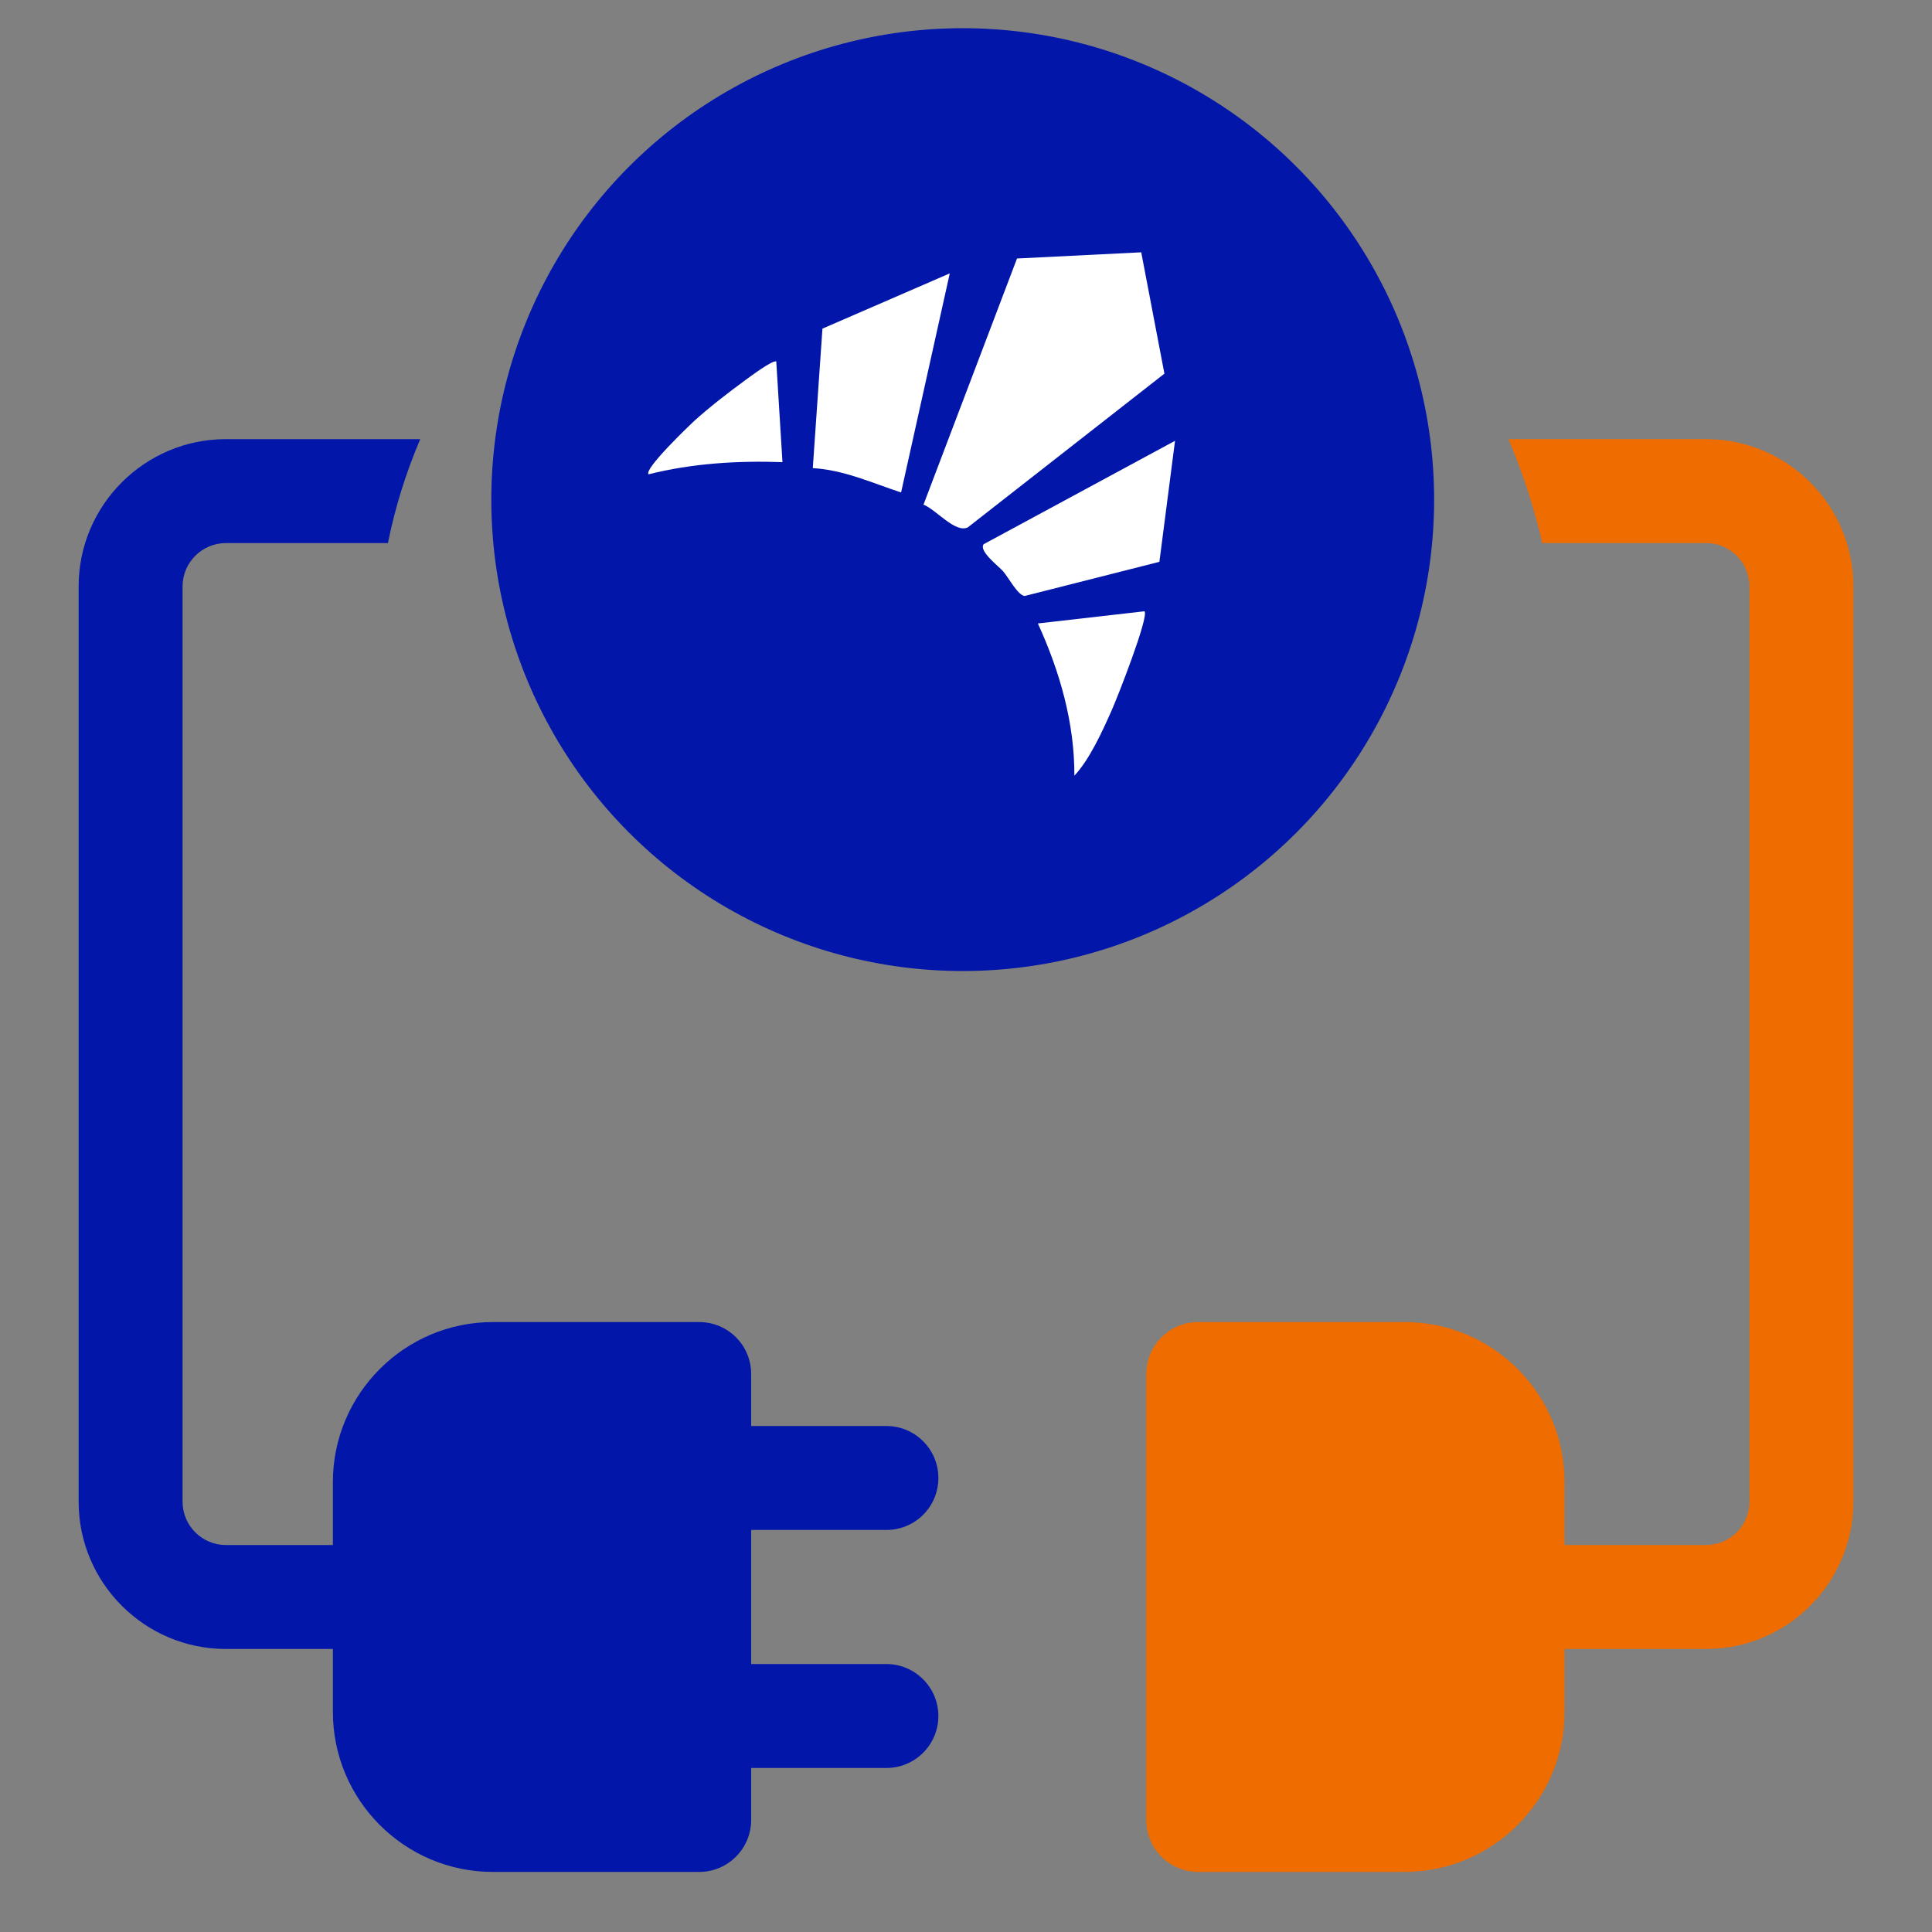
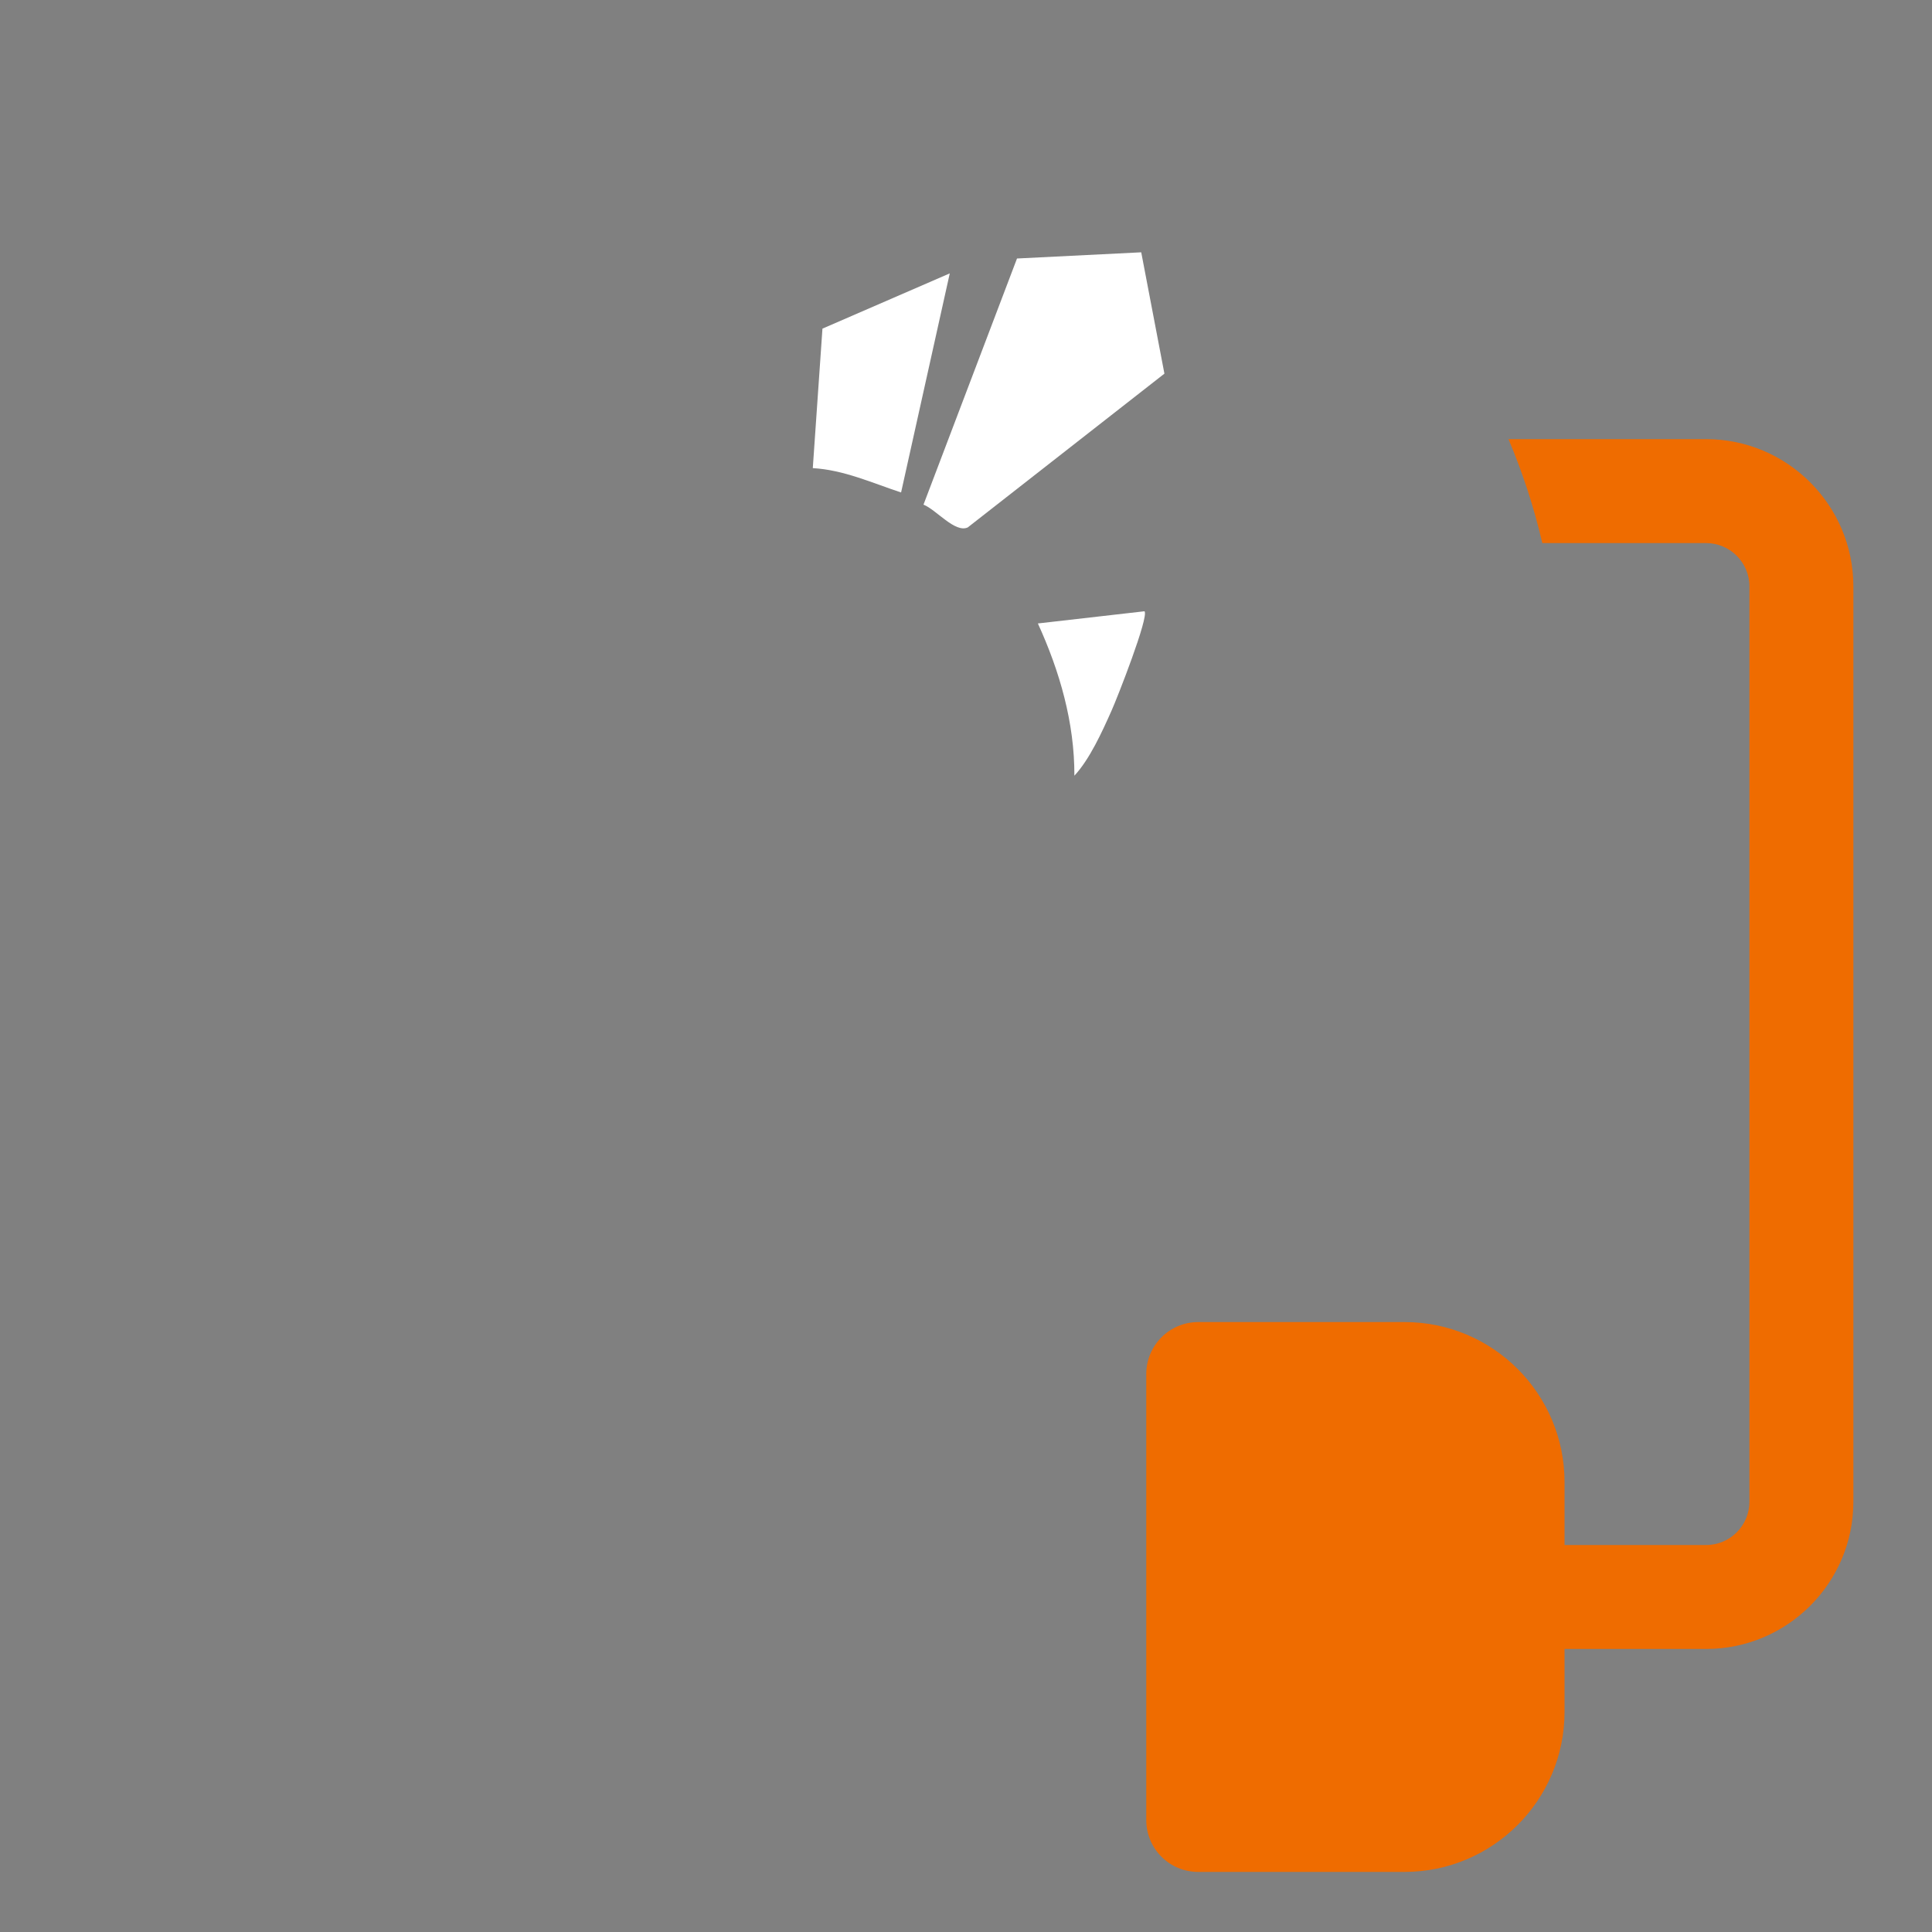
<svg xmlns="http://www.w3.org/2000/svg" id="Layer_1" data-name="Layer 1" viewBox="0 0 100 100">
  <rect x="0" y="0" width="100" height="100" fill="#808080" stroke="none" />
  <defs>
    <style>
      .cls-1 {
        fill: #fff;
      }

      .cls-2 {
        fill: #ef6c00;
      }

      .cls-3 {
        fill: #0216a9;
      }
    </style>
  </defs>
  <g>
-     <path class="cls-3" d="M45.88,79.19c1.49,0,2.69-1.2,2.69-2.69s-1.21-2.69-2.69-2.69h-7v-2.69c0-1.49-1.2-2.69-2.69-2.69h-10.68c-4.57,0-8.28,3.72-8.28,8.28v3.26h-5.54c-1.23,0-2.24-1-2.24-2.24V30.35c0-1.23,1-2.24,2.24-2.24h8.39c.37-1.86.94-3.66,1.67-5.38h-10.06c-4.2,0-7.62,3.42-7.62,7.62v47.38c0,4.2,3.42,7.62,7.62,7.62h5.54v3.26c0,4.56,3.71,8.28,8.28,8.28h10.68c1.49,0,2.69-1.21,2.69-2.69v-2.69h7c1.49,0,2.69-1.21,2.69-2.69s-1.21-2.69-2.69-2.69h-7v-6.94h7Z" />
    <path class="cls-2" d="M88.31,22.73h-10.23c.73,1.73,1.32,3.53,1.75,5.38h8.48c1.23,0,2.24,1,2.24,2.24v47.38c0,1.23-1,2.24-2.24,2.24h-7.33v-3.26c0-4.57-3.71-8.28-8.28-8.28h-10.68c-1.49,0-2.69,1.21-2.69,2.69v23.08c0,1.49,1.2,2.69,2.69,2.69h10.68c4.57,0,8.28-3.72,8.28-8.28v-3.26h7.33c4.2,0,7.62-3.42,7.62-7.62V30.35c0-4.2-3.42-7.62-7.62-7.62Z" />
  </g>
-   <circle class="cls-3" cx="49.83" cy="25.86" r="24.4" />
  <g>
    <path class="cls-1" d="M59.07,13.06l1.2,6.28-10.18,7.96c-.66.3-1.63-.92-2.29-1.18l4.84-12.74,6.42-.32Z" />
    <path class="cls-1" d="M49.16,14.15l-2.52,11.34c-1.49-.49-2.97-1.17-4.57-1.26l.5-7.22,6.59-2.86Z" />
-     <path class="cls-1" d="M60.82,22.81l-.81,6.27-6.98,1.77c-.36-.06-.82-.94-1.1-1.27-.24-.28-1.27-1.04-1.02-1.41l9.92-5.36Z" />
    <path class="cls-1" d="M59.24,31.64c.24.28-1.42,4.51-1.71,5.15-.49,1.1-1.13,2.51-1.92,3.36.01-2.74-.76-5.41-1.89-7.88l5.51-.63Z" />
-     <path class="cls-1" d="M40.18,18.72l.32,5.2c-2.33-.08-4.66.06-6.93.63-.26-.26,2.09-2.51,2.36-2.76.76-.69,1.79-1.49,2.63-2.1.22-.16,1.49-1.12,1.63-.97Z" />
  </g>
</svg>